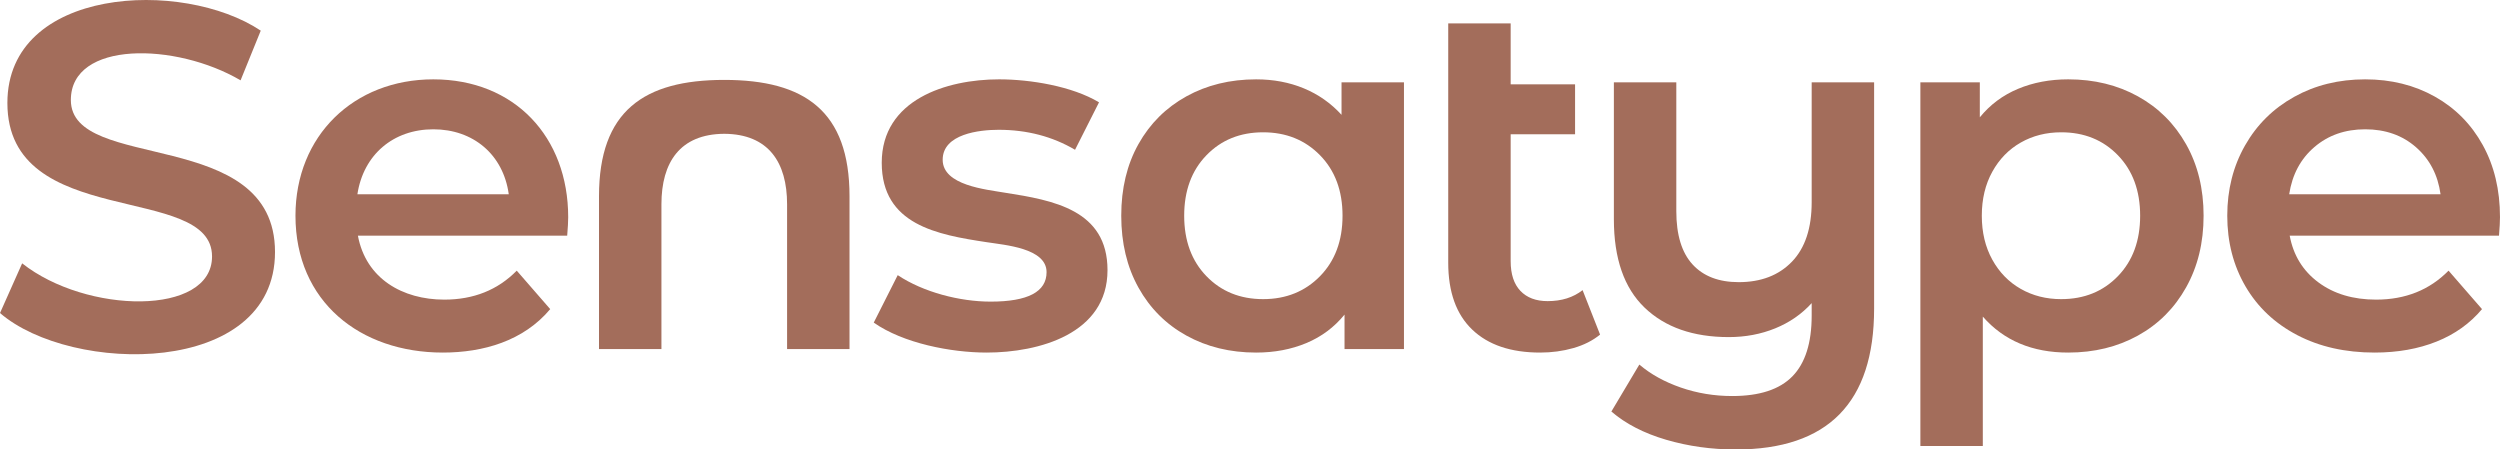
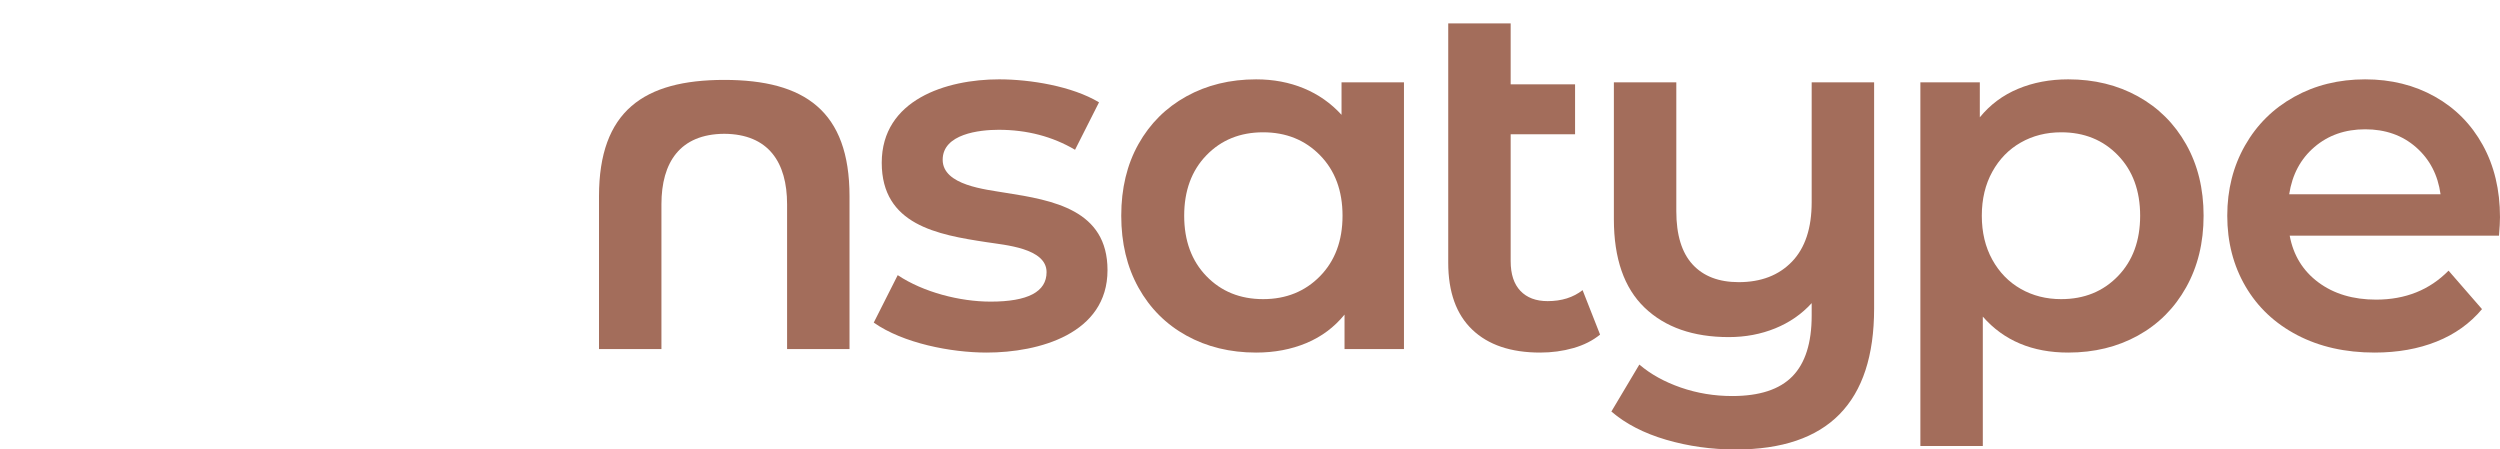
<svg xmlns="http://www.w3.org/2000/svg" xml:space="preserve" width="221.481mm" height="39.82mm" version="1.1" style="shape-rendering:geometricPrecision; text-rendering:geometricPrecision; image-rendering:optimizeQuality; fill-rule:evenodd; clip-rule:evenodd" viewBox="0 0 22148.08 3982.03">
  <defs>
    <style type="text/css">
   
    .fil0 {fill:#A36D5B;fill-rule:nonzero}
   
  </style>
  </defs>
  <g id="Layer_x0020_1">
    <g id="_105553156318784">
-       <path class="fil0" d="M5033.74 1924.31c0,38.36 -2.98,92.95 -8.86,163.74l-1854.15 0c71.23,382.26 396.95,566.43 765.54,566.43 259.62,0 473.51,-85.57 641.66,-256.65l296.47 340.74c-236.55,282.55 -593.86,384.97 -951.39,384.97 -732.15,0 -1305.44,-450.88 -1305.44,-1212.49 0,-708.6 516.86,-1208.08 1221.34,-1208.08 719.62,0 1194.83,509.95 1194.83,1221.34zm-1194.83 -778.8c-354.15,0 -619.1,224.43 -672.63,575.28l1340.86 0c-48.57,-351.92 -314.92,-575.28 -668.23,-575.28z" />
      <path class="fil0" d="M8740.77 3123.54c-315.07,0 -738.8,-81.88 -1000.08,-265.5l212.38 -420.39c227.7,151.76 550.85,234.53 823.11,234.53 330.39,0 495.59,-87.03 495.59,-261.09 0,-214 -371.82,-240.23 -531,-265.51 -436.74,-66.16 -929.29,-153.52 -929.29,-703.6 0,-559.22 572.53,-739.01 1039.9,-739.01 276.05,0 646.11,60.24 885.05,203.56l-212.41 420.39c-200.59,-118 -426.31,-177 -677.04,-177 -168.45,0 -495.63,35.63 -495.63,265.5 0,227.33 382.95,262.82 553.16,292.07 425.53,66.49 907.16,151.32 907.16,685.89 0,564.77 -608.37,730.16 -1070.9,730.16z" />
      <path class="fil0" d="M12438.08 729.53l0 2363.04 -526.6 0 0 -305.32c-91.47,112.08 -204.3,196.18 -338.54,252.24 -134.24,56.02 -282.47,84.05 -444.71,84.05 -230.12,0 -435.89,-50.14 -617.34,-150.44 -181.41,-100.29 -323.03,-241.92 -424.8,-424.83 -101.8,-182.88 -152.68,-395.3 -152.68,-637.22 0,-241.92 50.88,-453.56 152.68,-635.01 101.77,-181.45 243.39,-322.3 424.8,-422.6 181.45,-100.29 387.22,-150.47 617.34,-150.47 153.38,0 294.27,26.56 422.6,79.68 128.32,53.09 239.67,131.26 334.09,234.53l0 -287.65 553.16 0zm-1247.91 1920.54c203.57,0 371.72,-67.86 504.49,-203.57 132.73,-135.71 199.11,-314.18 199.11,-535.45 0,-221.27 -66.38,-399.74 -199.11,-535.45 -132.77,-135.71 -300.92,-203.57 -504.49,-203.57 -203.56,0 -370.98,67.86 -502.28,203.57 -131.26,135.71 -196.91,314.18 -196.91,535.45 0,221.27 65.65,399.74 196.91,535.45 131.3,135.71 298.72,203.57 502.28,203.57z" />
-       <path class="fil0" d="M14175.49 2964.25c-64.92,53.09 -143.83,92.91 -236.74,119.47 -92.95,26.56 -191.04,39.82 -294.27,39.82 -259.62,0 -460.21,-67.85 -601.84,-203.56 -141.58,-135.71 -212.42,-333.36 -212.42,-592.95l0 -2119.66 553.17 0 0 539.86 570.57 0 0 442.51 -570.57 0 0 1123.99c0,115.07 28.76,202.83 86.29,263.3 57.53,60.47 137.92,90.75 241.15,90.75 123.92,0 227.19,-32.48 309.77,-97.36l154.89 393.83z" />
+       <path class="fil0" d="M14175.49 2964.25c-64.92,53.09 -143.83,92.91 -236.74,119.47 -92.95,26.56 -191.04,39.82 -294.27,39.82 -259.62,0 -460.21,-67.85 -601.84,-203.56 -141.58,-135.71 -212.42,-333.36 -212.42,-592.95l0 -2119.66 553.17 0 0 539.86 570.57 0 0 442.51 -570.57 0 0 1123.99c0,115.07 28.76,202.83 86.29,263.3 57.53,60.47 137.92,90.75 241.15,90.75 123.92,0 227.19,-32.48 309.77,-97.36l154.89 393.83" />
      <path class="fil0" d="M16603.24 729.53l0 2004.59c0,831.93 -408.56,1247.91 -1225.76,1247.91 -215.36,0 -421.13,-28.76 -617.3,-86.29 -196.18,-57.54 -357.72,-140.86 -484.58,-250.01l247.8 -415.98c100.33,85.57 222.74,153.42 367.3,203.57 144.57,50.14 296.48,75.24 455.81,75.24 241.88,0 419.66,-58.27 533.21,-174.8 113.6,-116.53 170.39,-295.78 170.39,-537.66l0 -110.65c-88.5,97.35 -196.18,171.86 -323.03,223.47 -126.86,51.62 -264.04,77.45 -411.54,77.45 -315.69,0 -564.22,-87.04 -745.67,-261.1 -181.41,-174.03 -272.15,-435.12 -272.15,-783.25l0 -1212.49 553.16 0 0 1141.7c0,209.44 47.94,366.53 143.83,471.27 95.85,104.74 232.29,157.09 409.33,157.09 197.65,0 354.74,-60.47 471.27,-181.41 116.54,-120.98 174.8,-296.51 174.8,-526.6l0 -1062.05 553.13 0z" />
      <path class="fil0" d="M18322.94 702.97c230.12,0 435.89,50.18 617.3,150.47 181.45,100.3 323.81,241.92 427.04,424.8 103.27,182.92 154.89,393.87 154.89,632.81 0,238.98 -51.62,450.63 -154.89,635.01 -103.23,184.39 -245.59,326.75 -427.04,427.04 -181.41,100.3 -387.18,150.44 -617.3,150.44 -318.59,0 -570.84,-106.2 -756.69,-318.59l0 1146.11 -553.16 0 0 -3221.53 526.6 0 0 309.77c91.44,-112.12 204.3,-196.18 338.54,-252.24 134.2,-56.06 282.47,-84.09 444.71,-84.09zm-61.94 1947.1c203.56,0 370.97,-67.86 502.24,-203.57 131.3,-135.71 196.91,-314.18 196.91,-535.45 0,-221.27 -65.61,-399.74 -196.91,-535.45 -131.27,-135.71 -298.68,-203.57 -502.24,-203.57 -132.77,0 -252.25,30.24 -358.45,90.75 -106.21,60.47 -190.27,146.76 -252.25,258.85 -61.94,112.12 -92.91,241.92 -92.91,389.42 0,147.5 30.97,277.3 92.91,389.42 61.98,112.09 146.04,198.38 252.25,258.86 106.2,60.5 225.68,90.74 358.45,90.74z" />
      <path class="fil0" d="M22148.07 1924.31c0,38.36 -2.97,92.95 -8.85,163.74l-1854.16 0c32.44,174.07 117.27,311.98 254.45,413.78 137.18,101.76 307.53,152.65 511.1,152.65 259.62,0 473.51,-85.57 641.66,-256.65l296.47 340.74c-106.21,126.85 -240.41,222.74 -402.68,287.62 -162.27,64.91 -345.15,97.35 -548.72,97.35 -259.62,0 -488.24,-51.61 -685.89,-154.88 -197.69,-103.24 -350.33,-247.06 -458.01,-431.45 -107.68,-184.39 -161.54,-393.1 -161.54,-626.16 0,-230.13 52.39,-437.36 157.09,-621.75 104.74,-184.35 250.04,-328.18 435.9,-431.45 185.85,-103.23 395.3,-154.88 628.36,-154.88 230.13,0 435.9,50.91 617.31,152.68 181.44,101.76 323.07,244.85 424.83,429.24 101.77,184.39 152.68,397.54 152.68,639.42zm-1194.82 -778.8c-177,0 -326.71,52.35 -449.15,157.09 -122.42,104.7 -196.92,244.12 -223.48,418.19l1340.85 0c-23.62,-171.13 -95.88,-309.78 -216.86,-415.99 -120.94,-106.21 -271.38,-159.29 -451.36,-159.29z" />
      <path class="fil0" d="M7526.01 1738.46l0 1354.11 -553.12 0 0 -1283.28c0,-370.25 -163.89,-621.57 -556.58,-623.92 -392.69,2.35 -556.58,253.67 -556.58,623.92l0 1283.28 -553.12 0 0 -1354.11c0,-754.93 397.43,-1030.57 1109.7,-1030.57 712.27,0 1109.7,275.64 1109.7,1030.57z" />
-       <path class="fil0" d="M-0 2773.18l196.13 -440.2c569.05,449.95 1682.35,468.85 1682.35,-61.02 0,-658.45 -1813.11,-225.45 -1813.11,-1359.81 0,-1027.03 1550.47,-1103.48 2244.58,-640.69l-178.69 440.2c-574.18,-336.98 -1503.65,-352.92 -1503.65,174.34 0,647.56 1808.73,226.92 1808.73,1346.74 0,1108.72 -1805.78,1085.07 -2436.34,540.44z" />
    </g>
  </g>
</svg>